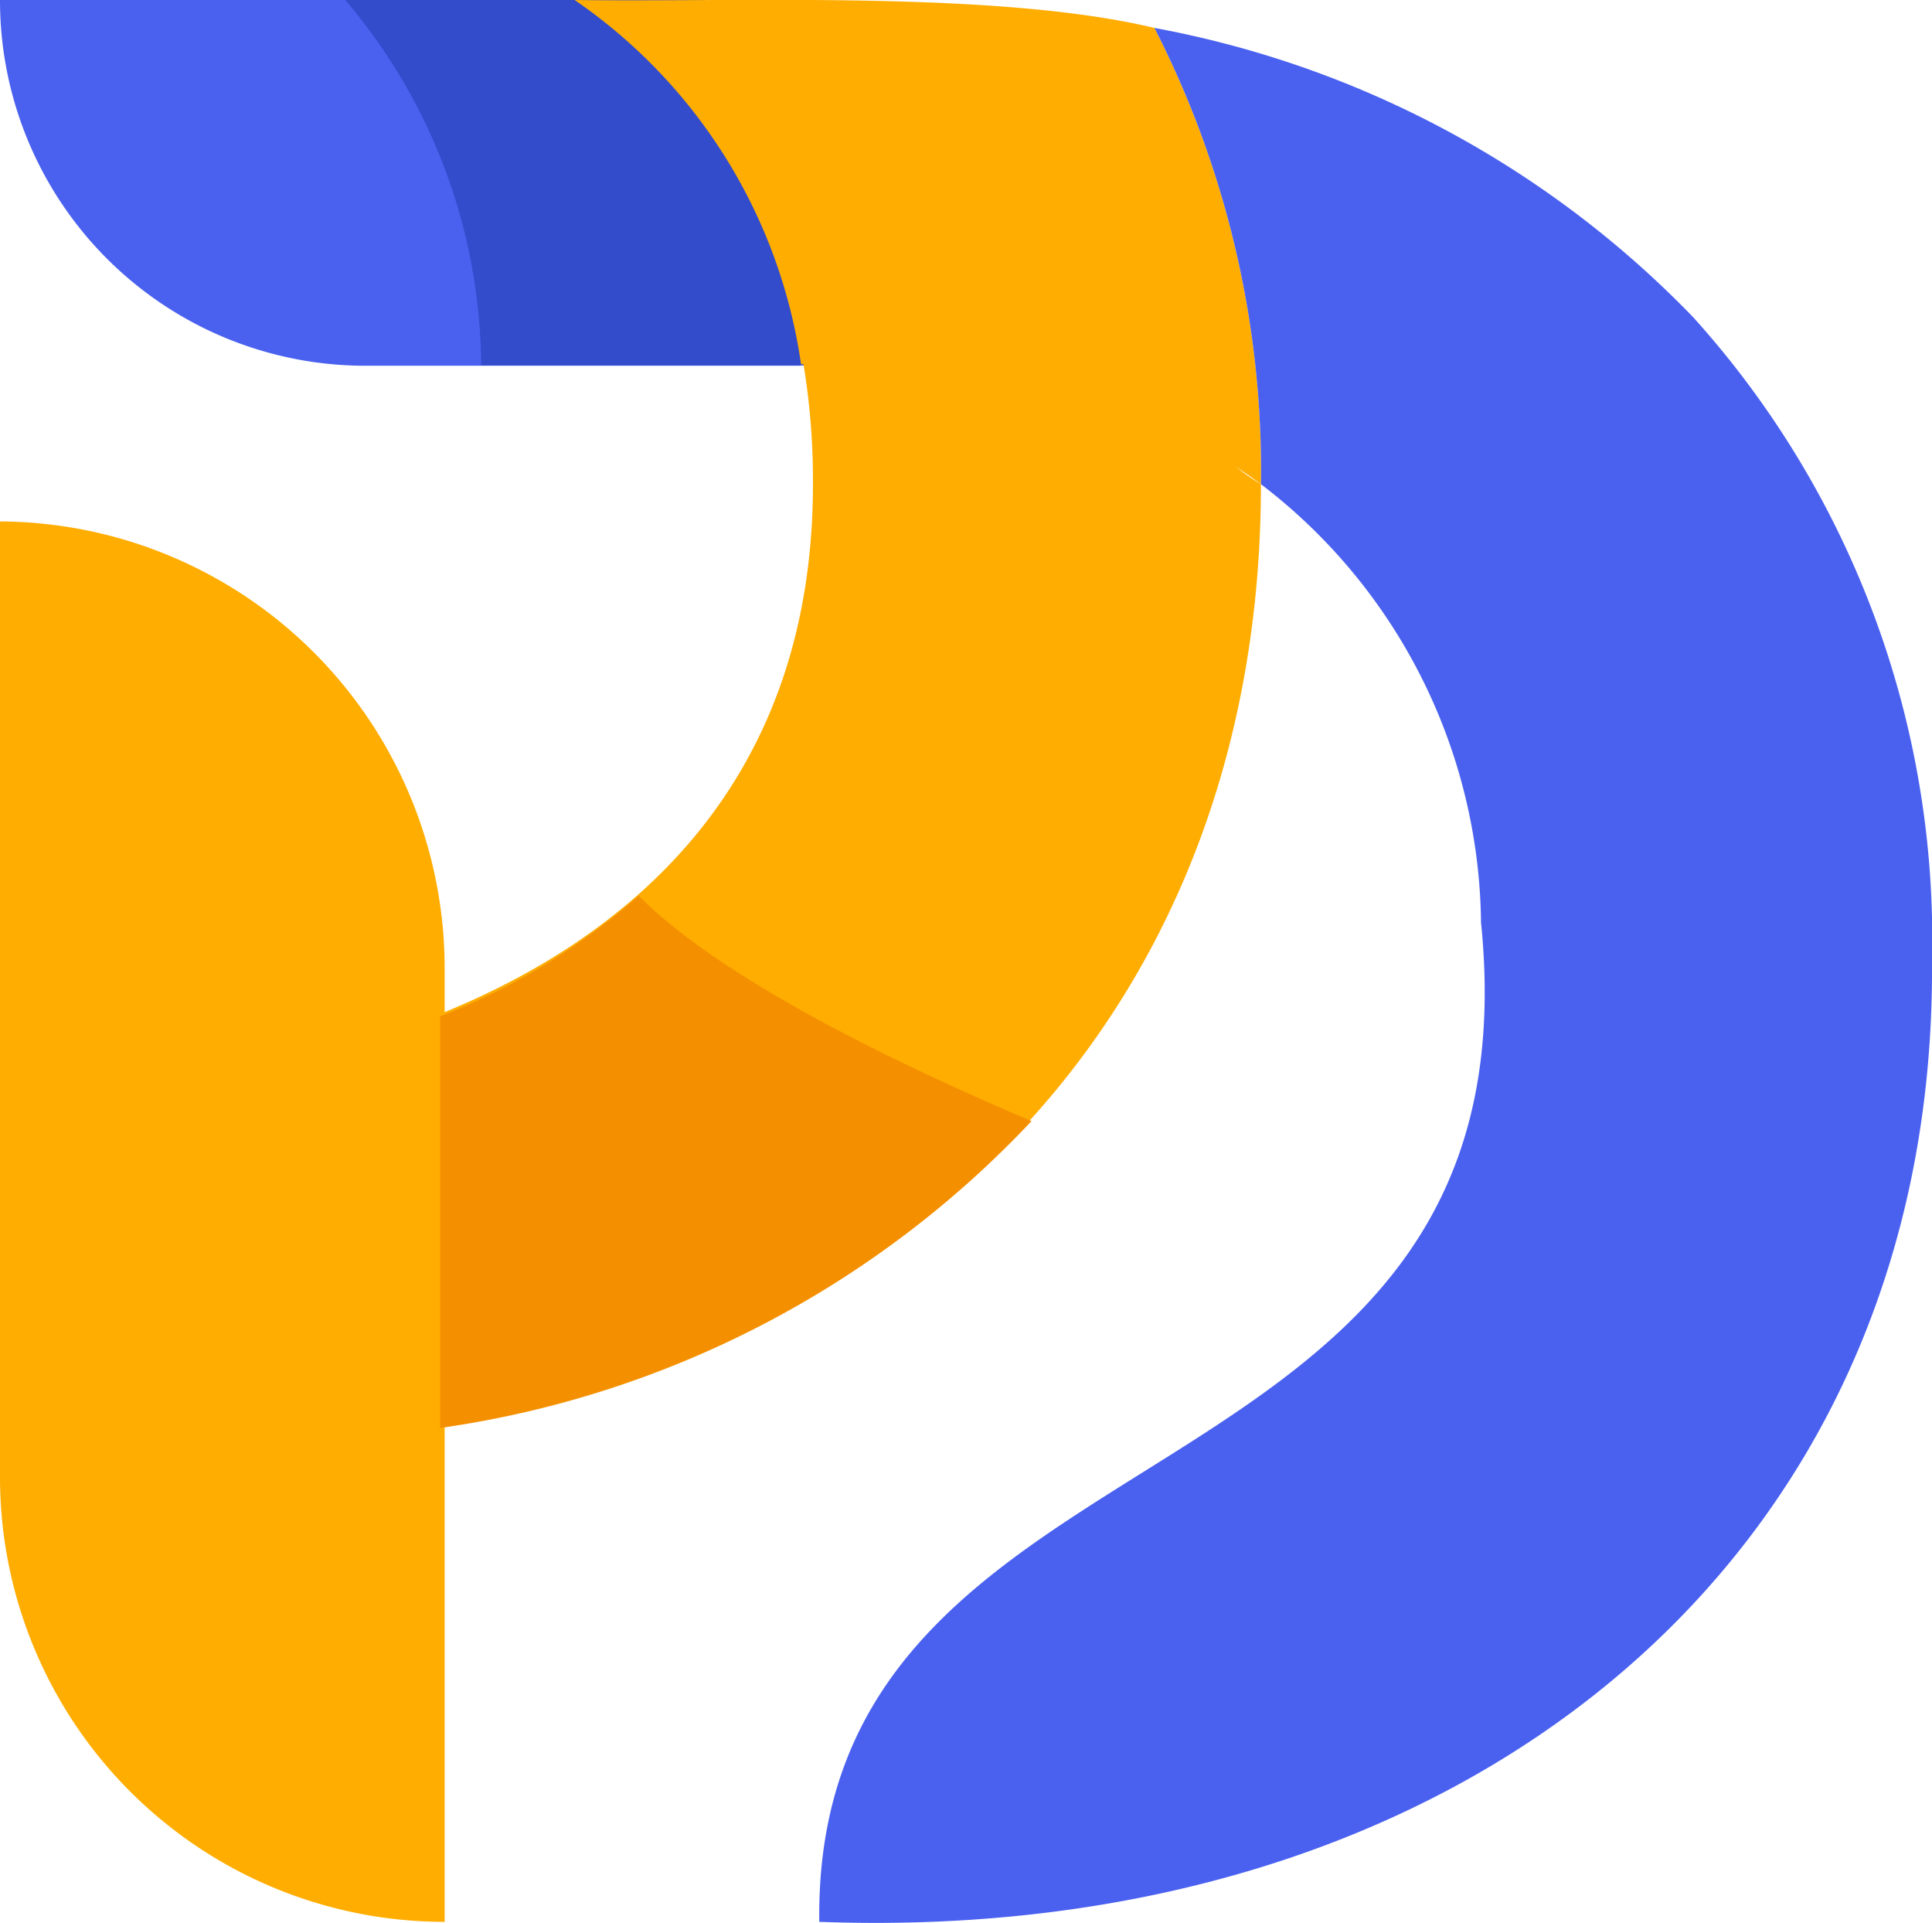
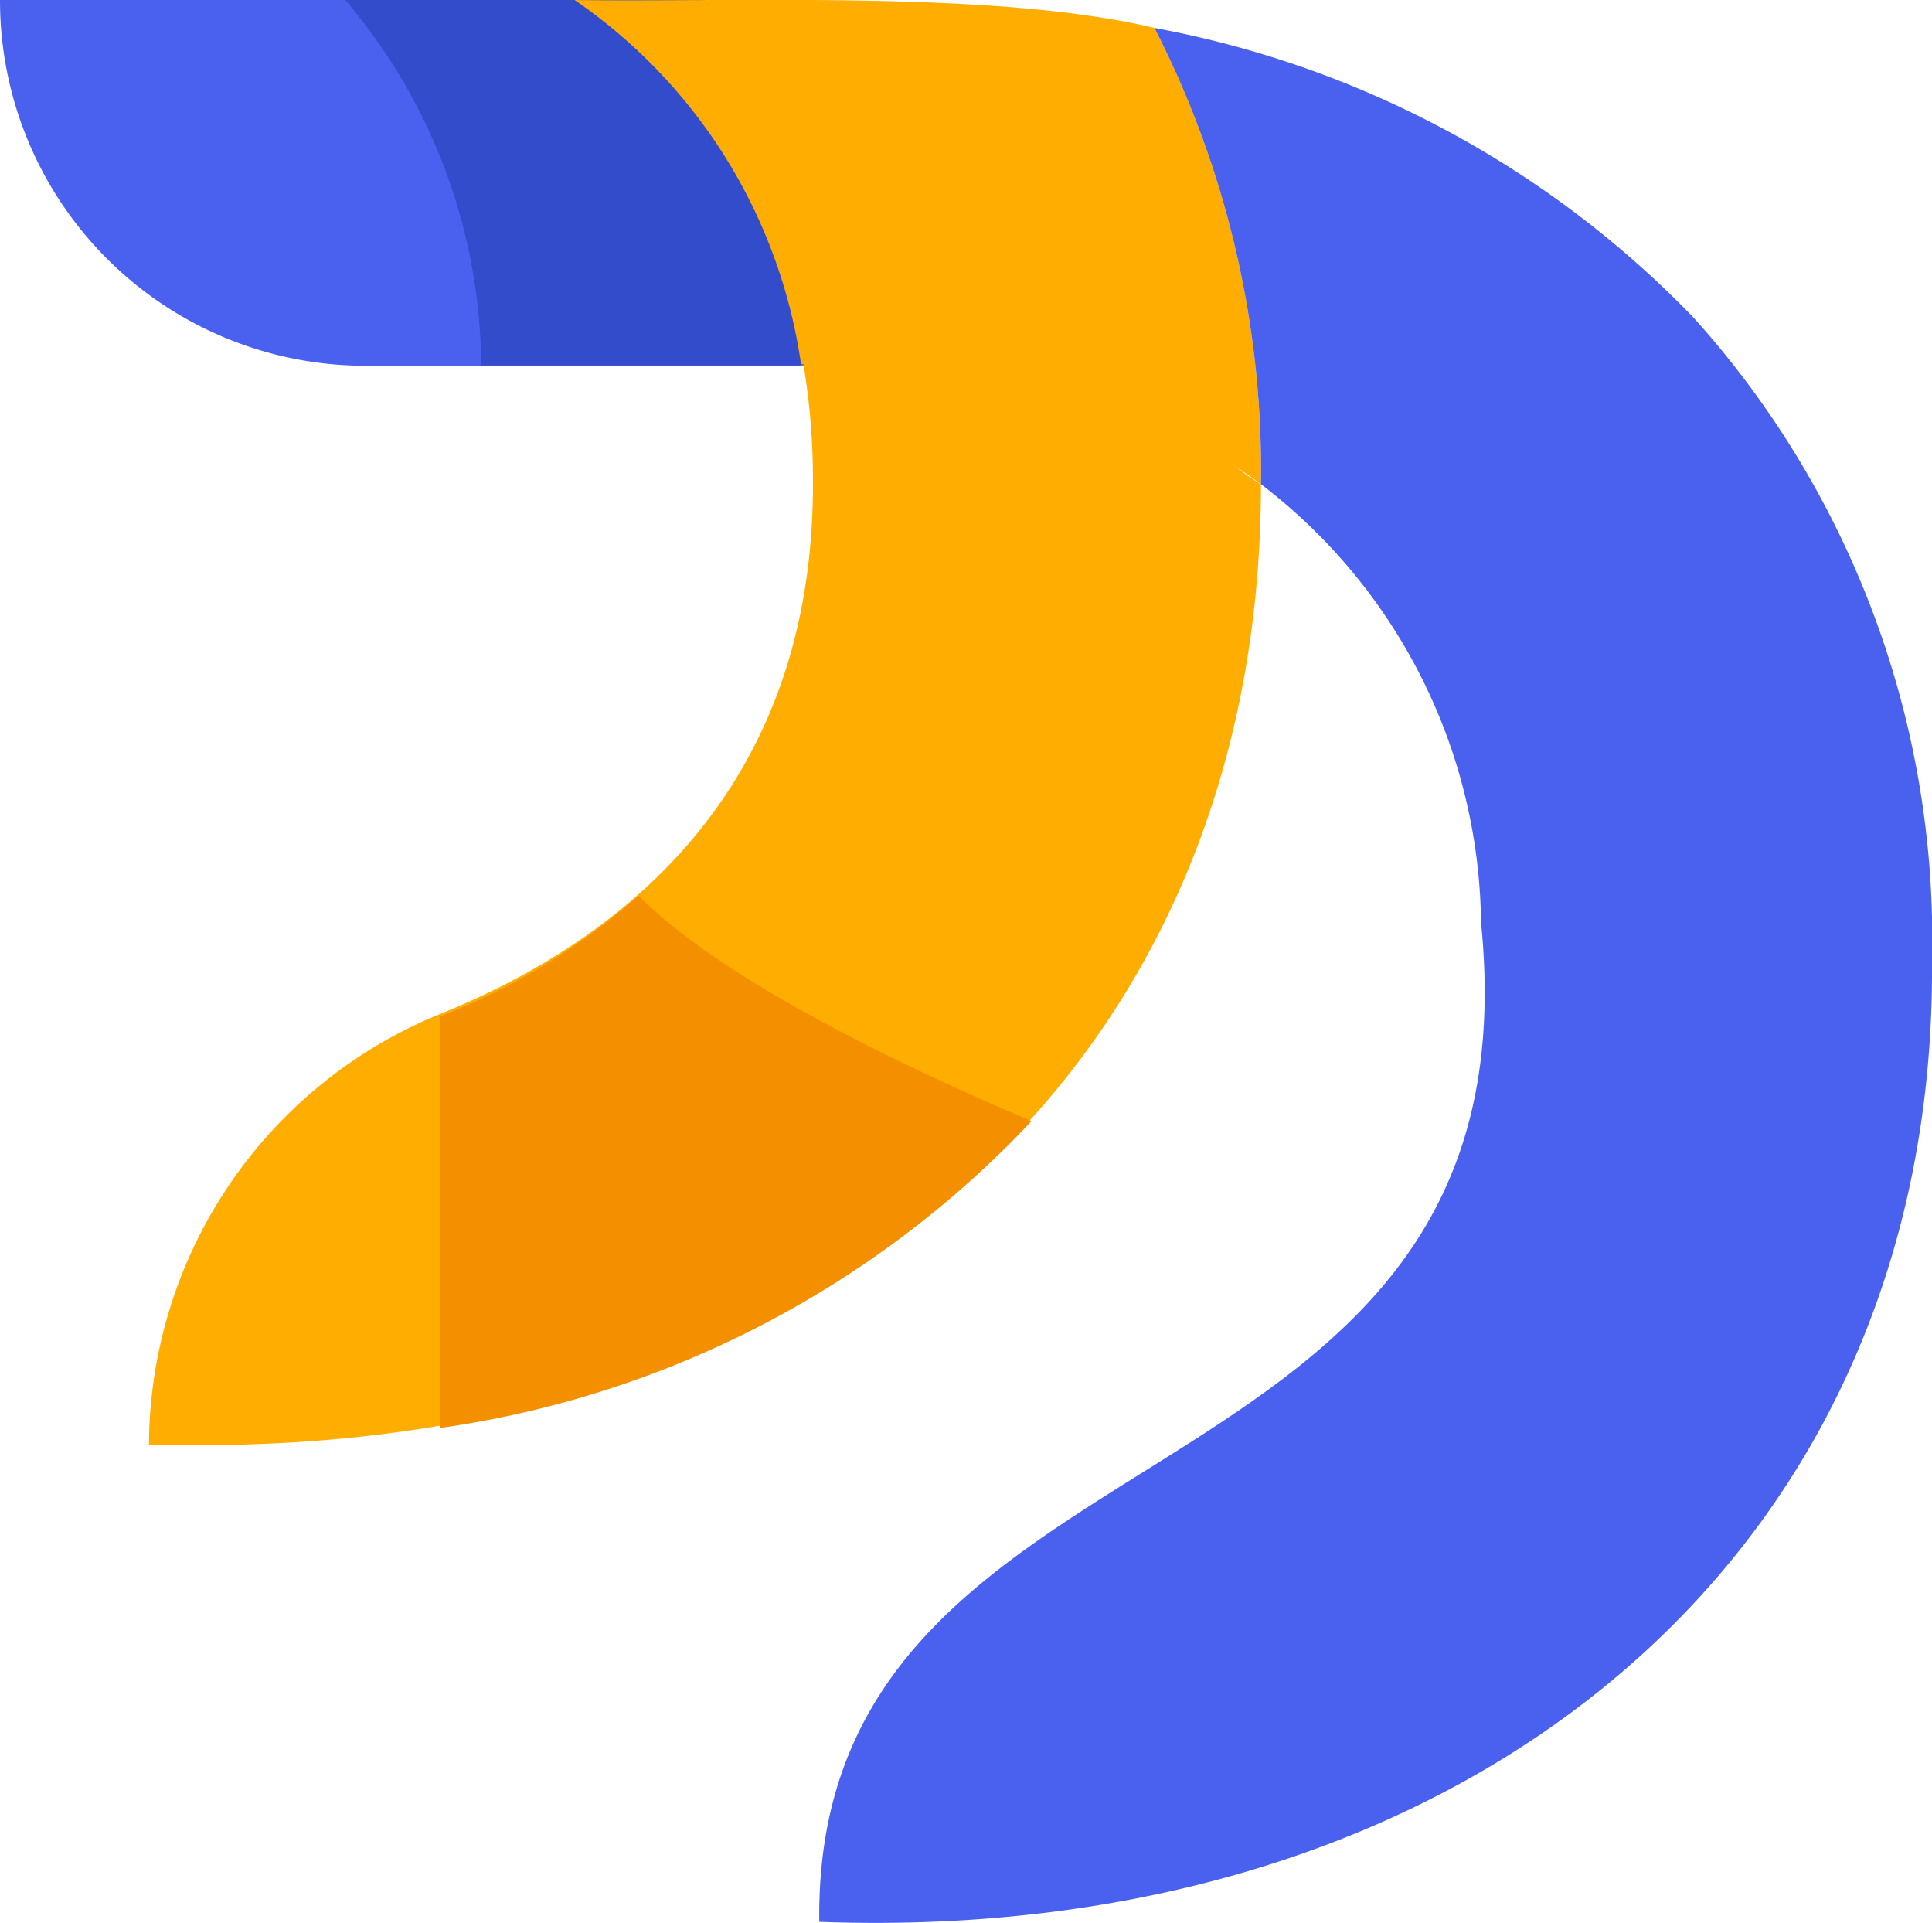
<svg xmlns="http://www.w3.org/2000/svg" viewBox="0 0 51.88 51.63">
  <defs>
    <style>.cls-1{fill:#4a61f0;}.cls-2{fill:#324ccc;}.cls-3{fill:#ffad01;}.cls-4{fill:#f49000;}</style>
  </defs>
  <g id="Layer_2" data-name="Layer 2">
    <g id="OBJECTS">
      <path class="cls-1" d="M21.51,9.82H9.81A9.81,9.81,0,0,1,0,0H15.43A14.32,14.32,0,0,1,21.51,9.82Z" />
      <path class="cls-2" d="M9.27,0a15.26,15.26,0,0,1,3.65,9.81H26L18.92,0Z" />
      <path class="cls-3" d="M33.86,13c-3.53-2.61-8-3.35-12.35-3.22A14.32,14.32,0,0,0,15.43,0C19.87.06,26.78-.26,31,.75A26.08,26.08,0,0,1,33.86,13Z" />
      <path class="cls-1" d="M51.88,25.81C52,42,39.14,52.24,22,51.6,21.83,37.7,41.42,41,39.77,24.77A15,15,0,0,0,33.86,13,26.08,26.08,0,0,0,31,.75,26.89,26.89,0,0,1,45.47,8.52h0A24.92,24.92,0,0,1,51.88,25.81Z" />
      <path class="cls-3" d="M33.86,13v0c0,15.63-11.57,25.8-28.44,25.8H4a12.54,12.54,0,0,1,7.83-11.58c4.77-1.93,10-5.92,10-14.22a19,19,0,0,0-.26-3.25h1.34l.82,0,.57,0h.33l.47,0c.69.06,1.37.15,2,.27l.45.09h0q.72.17,1.41.36l.17,0c.22.06.44.14.66.22.42.14.84.31,1.25.49l.53.25.61.31.58.33C33.13,12.54,33.5,12.78,33.86,13Z" />
-       <path class="cls-3" d="M11.94,26V51.6h0A11.94,11.94,0,0,1,0,39.66V14H0A12,12,0,0,1,11.94,26Z" />
      <path class="cls-4" d="M27.7,30.1a27,27,0,0,1-15.88,8.24V27.29a17.87,17.87,0,0,0,5.33-3.24C19.51,26.43,24.66,28.81,27.7,30.1Z" />
    </g>
  </g>
</svg>